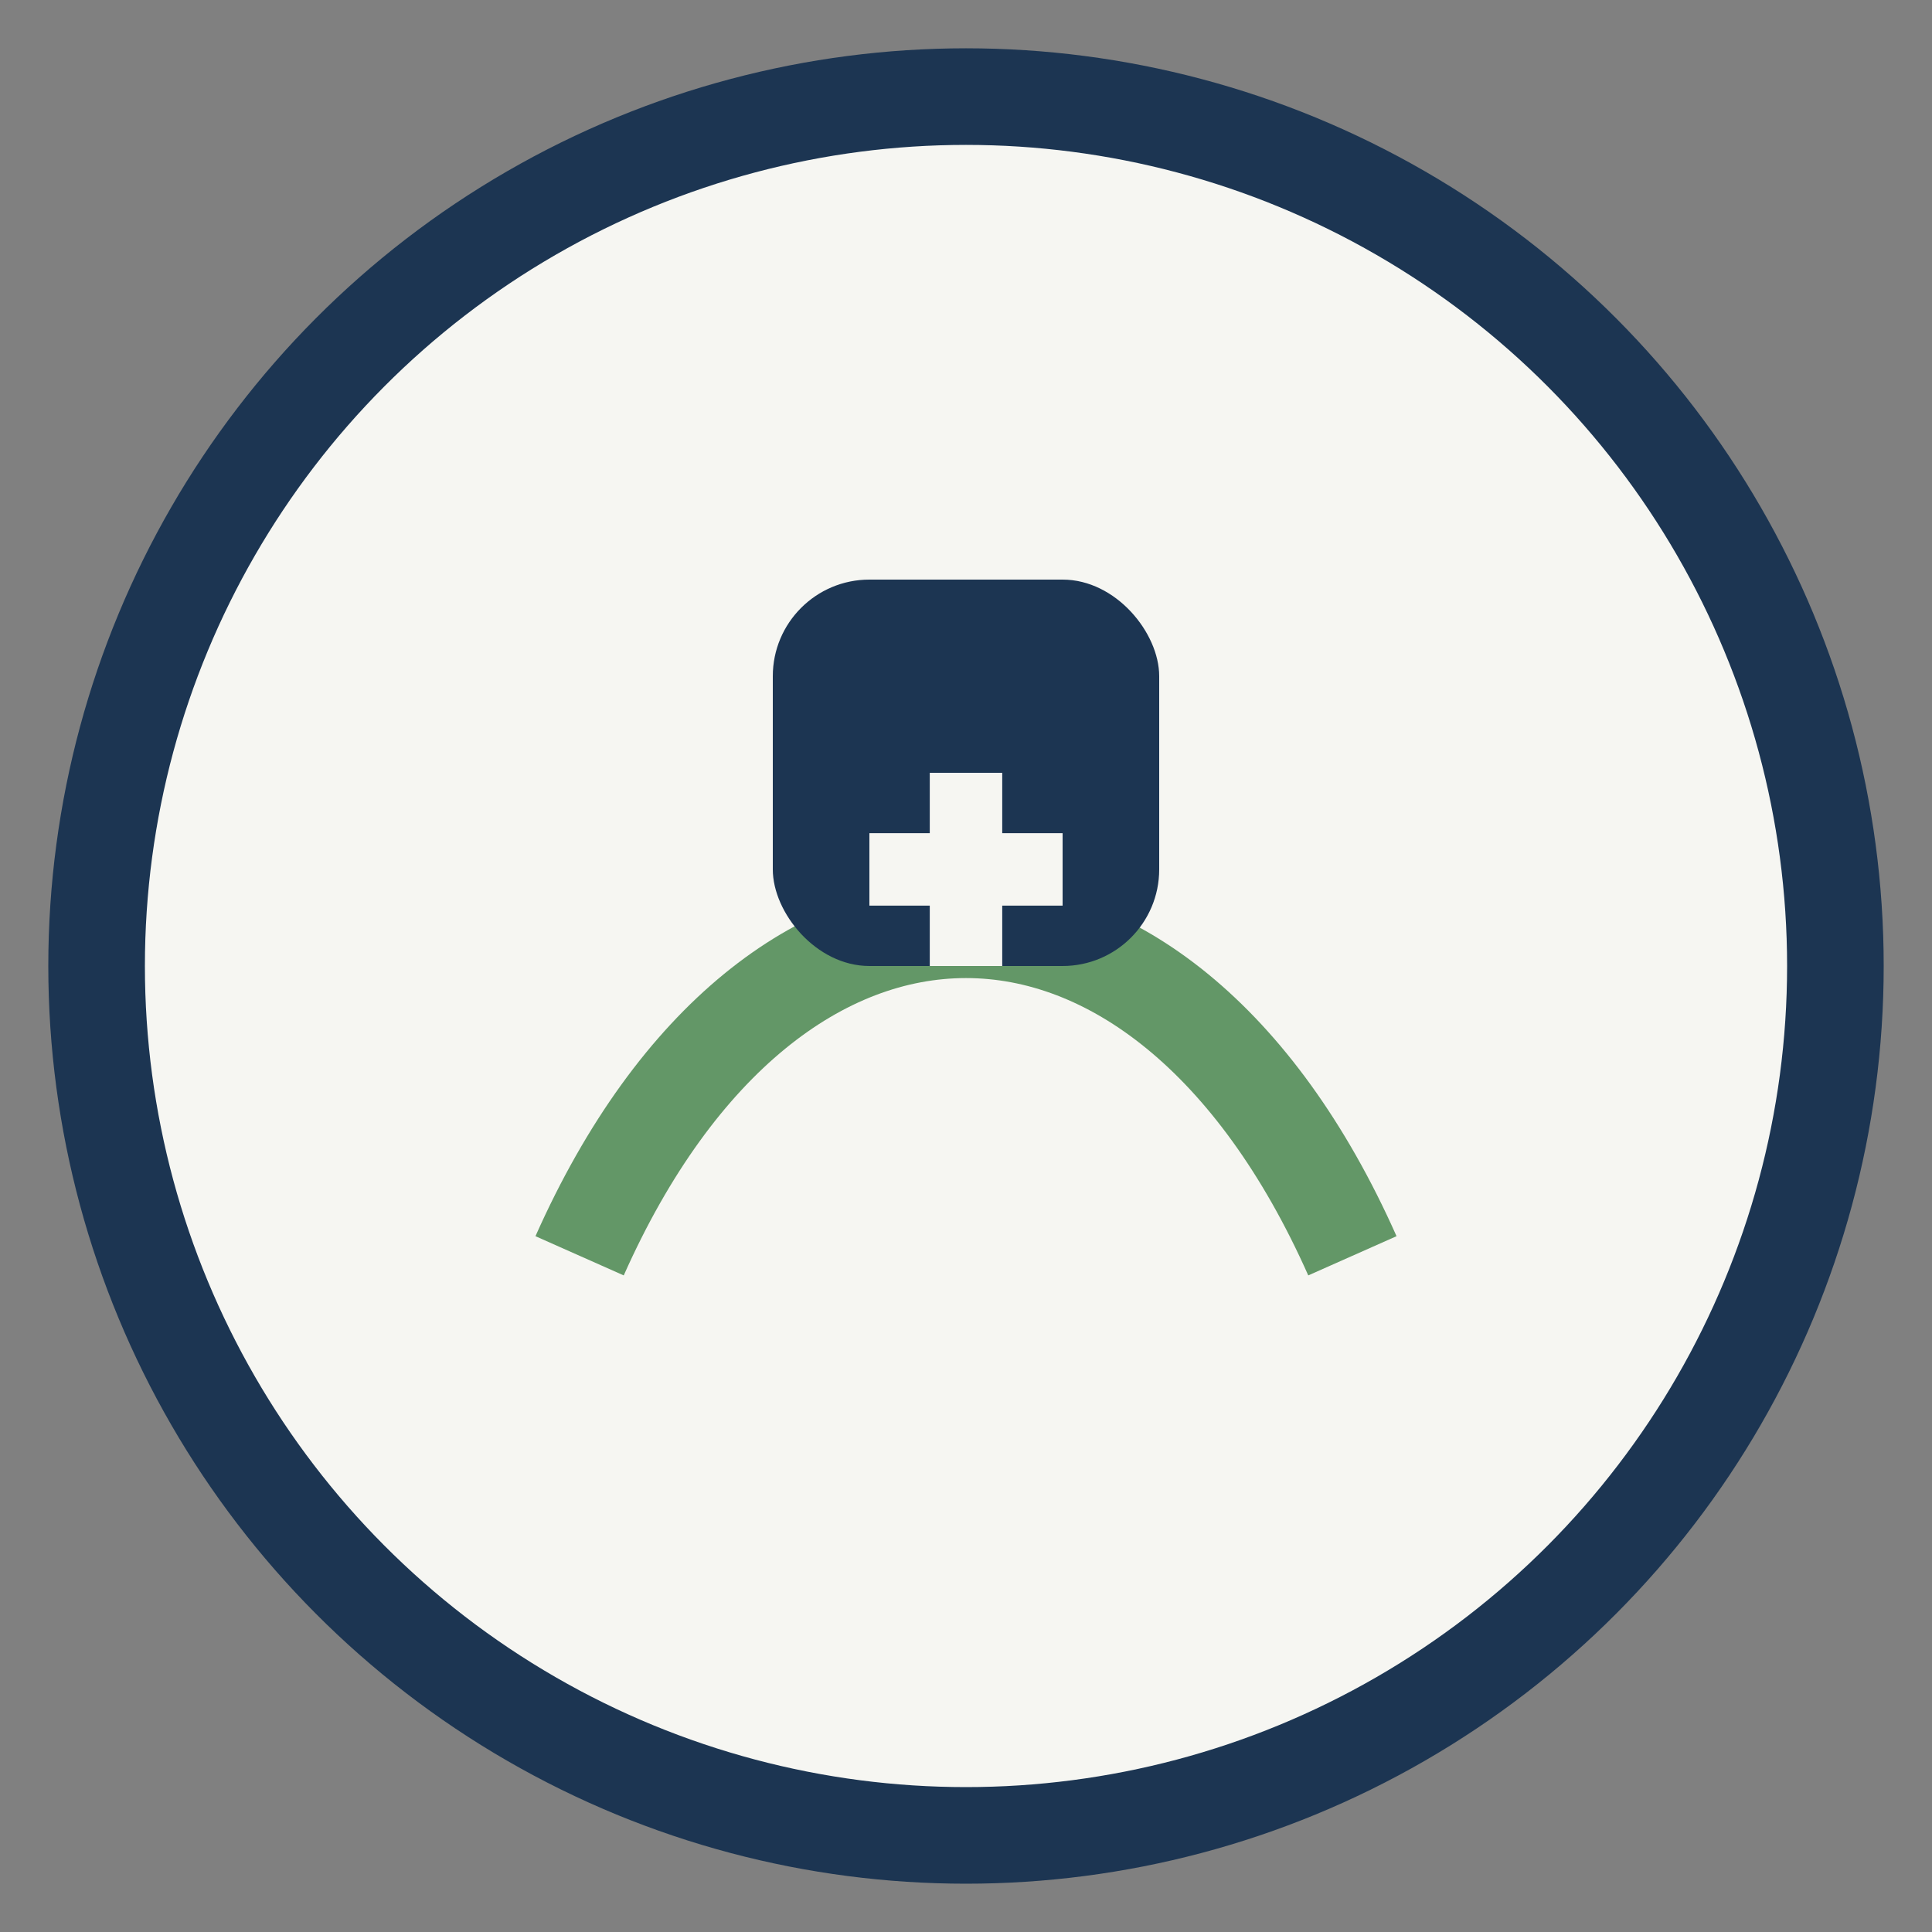
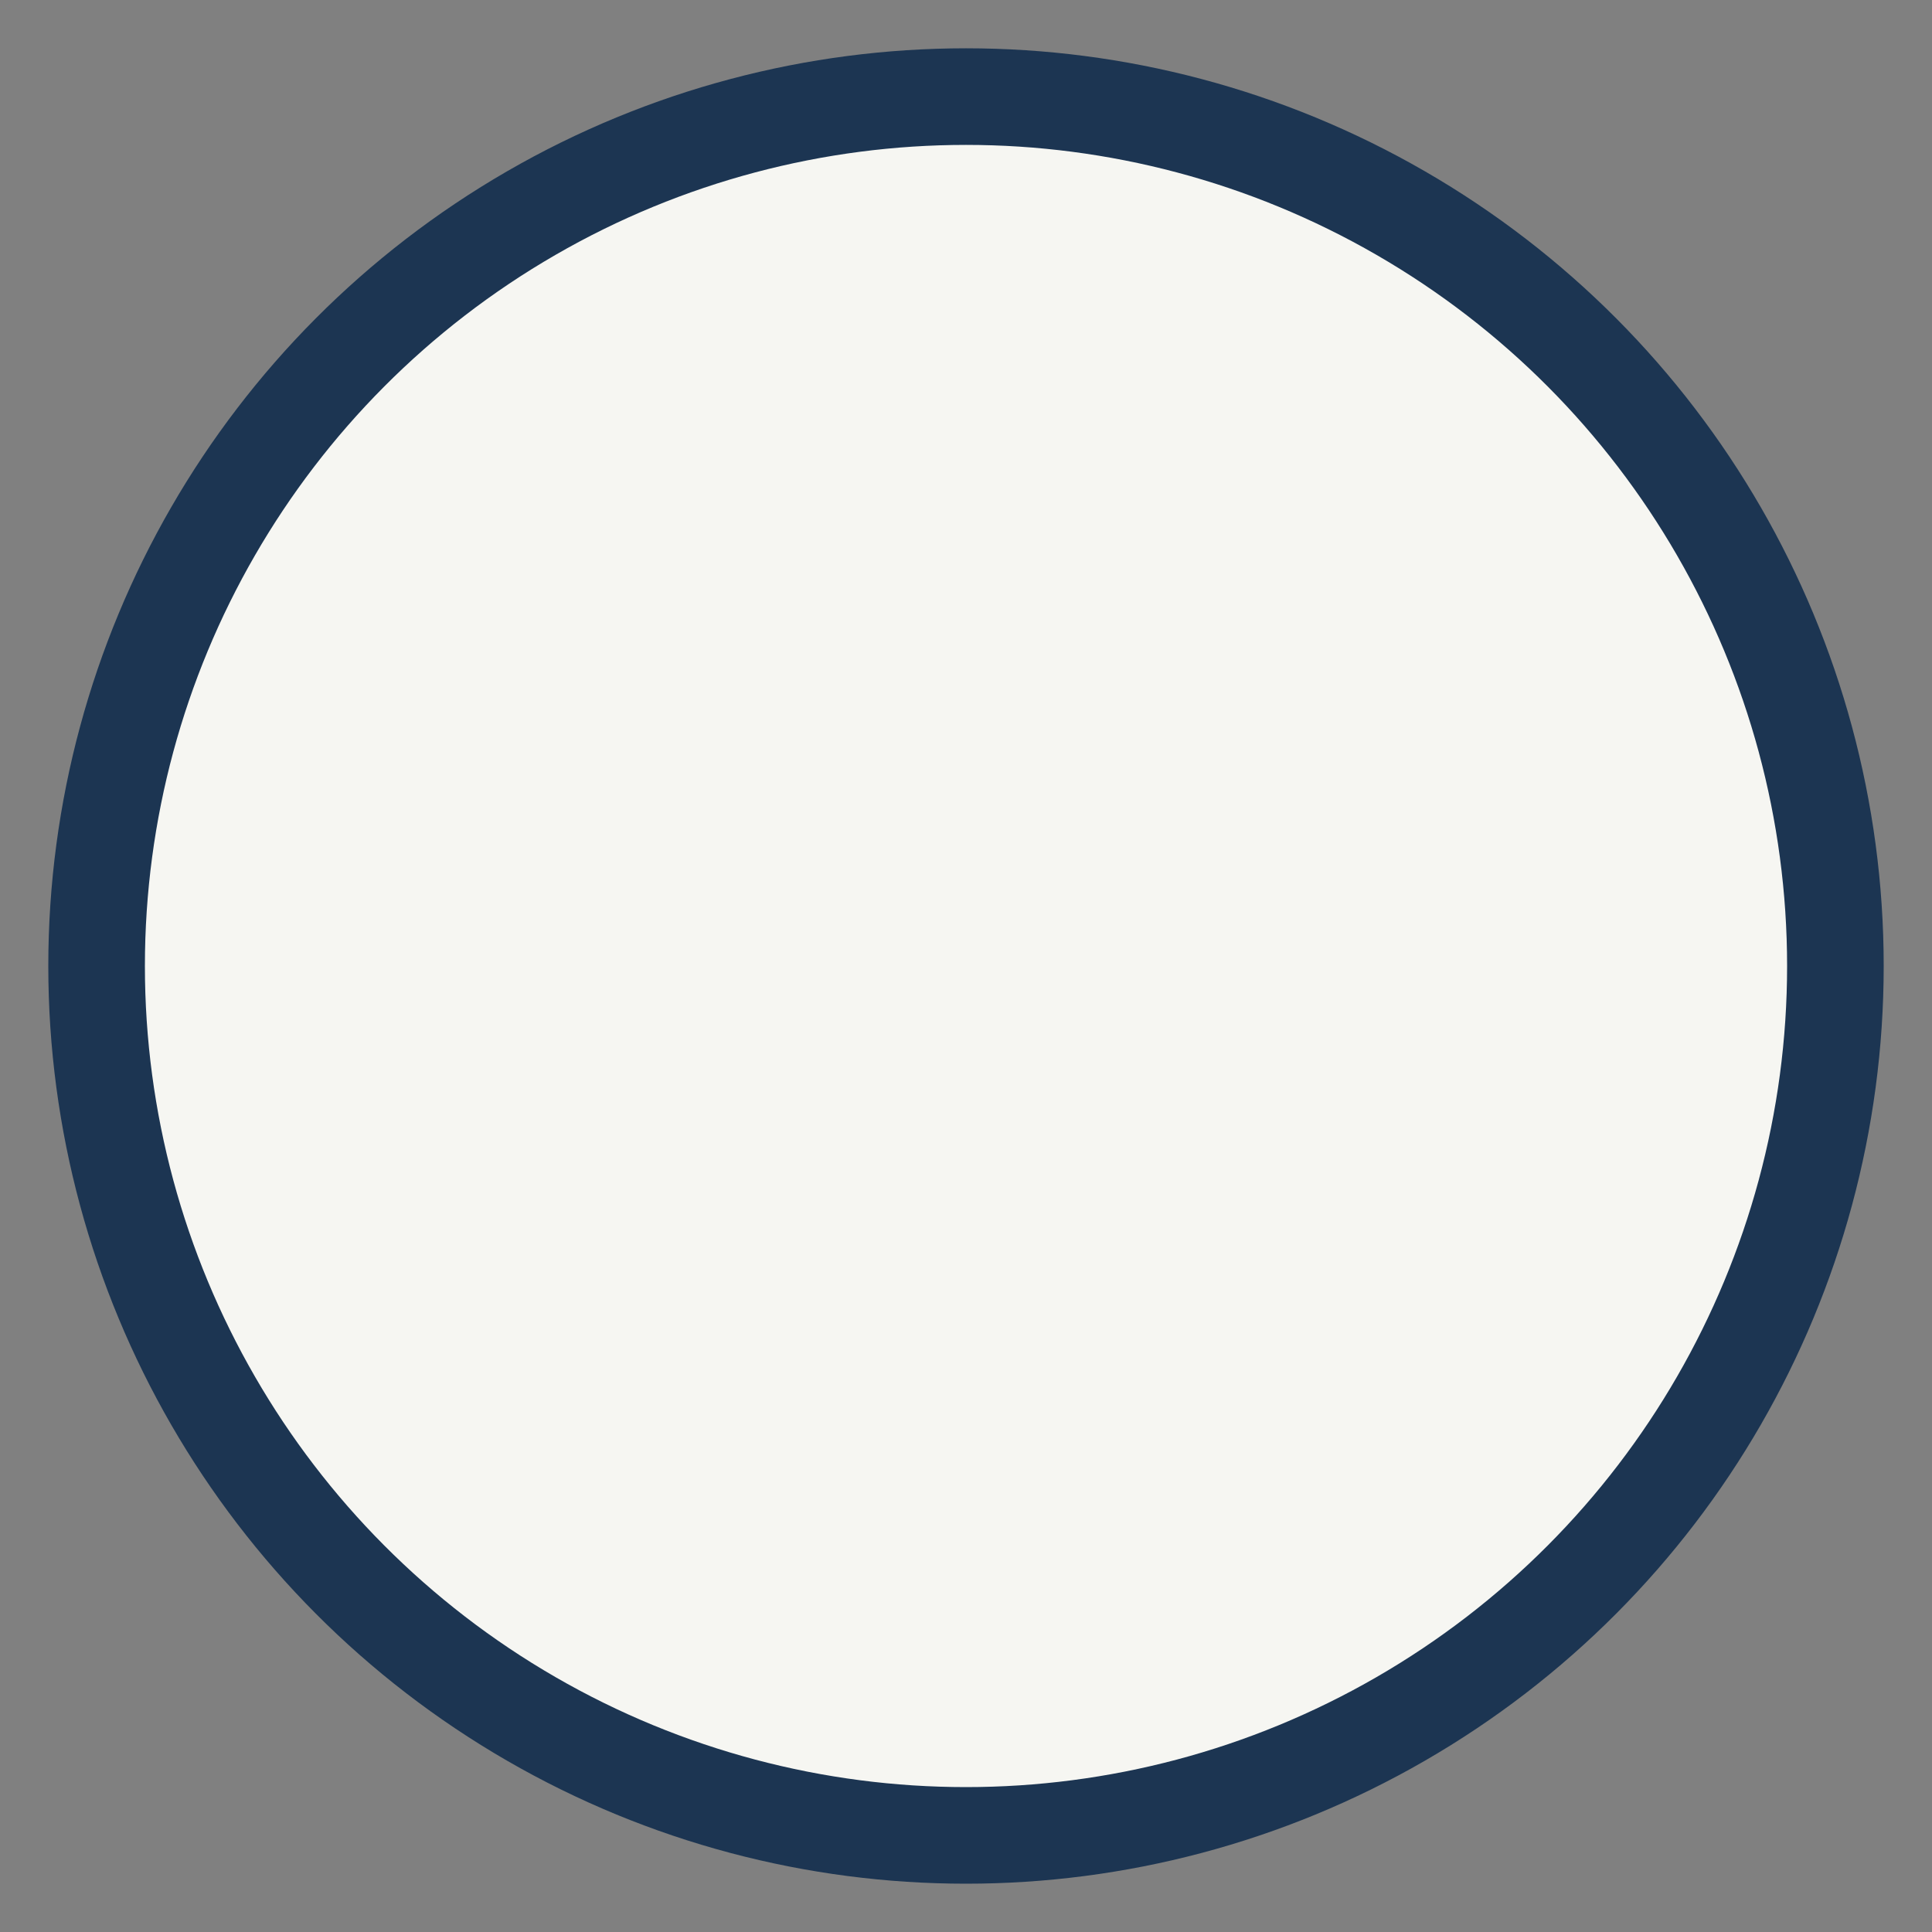
<svg xmlns="http://www.w3.org/2000/svg" width="40" height="40" viewBox="0 0 40 40">
  <rect x="0" y="0" width="40" height="40" fill="#808080" stroke="none" />
  <circle cx="20" cy="20" r="18" fill="#F6F6F2" stroke="#1C3552" stroke-width="2" />
-   <path d="M12 26c4-9 12-9 16 0" fill="none" stroke="#639767" stroke-width="2" />
-   <rect x="16" y="12" width="8" height="8" rx="2" fill="#1C3552" />
-   <path d="M20 16v4" stroke="#F6F6F2" stroke-width="1.5" />
-   <path d="M18 18h4" stroke="#F6F6F2" stroke-width="1.5" />
</svg>